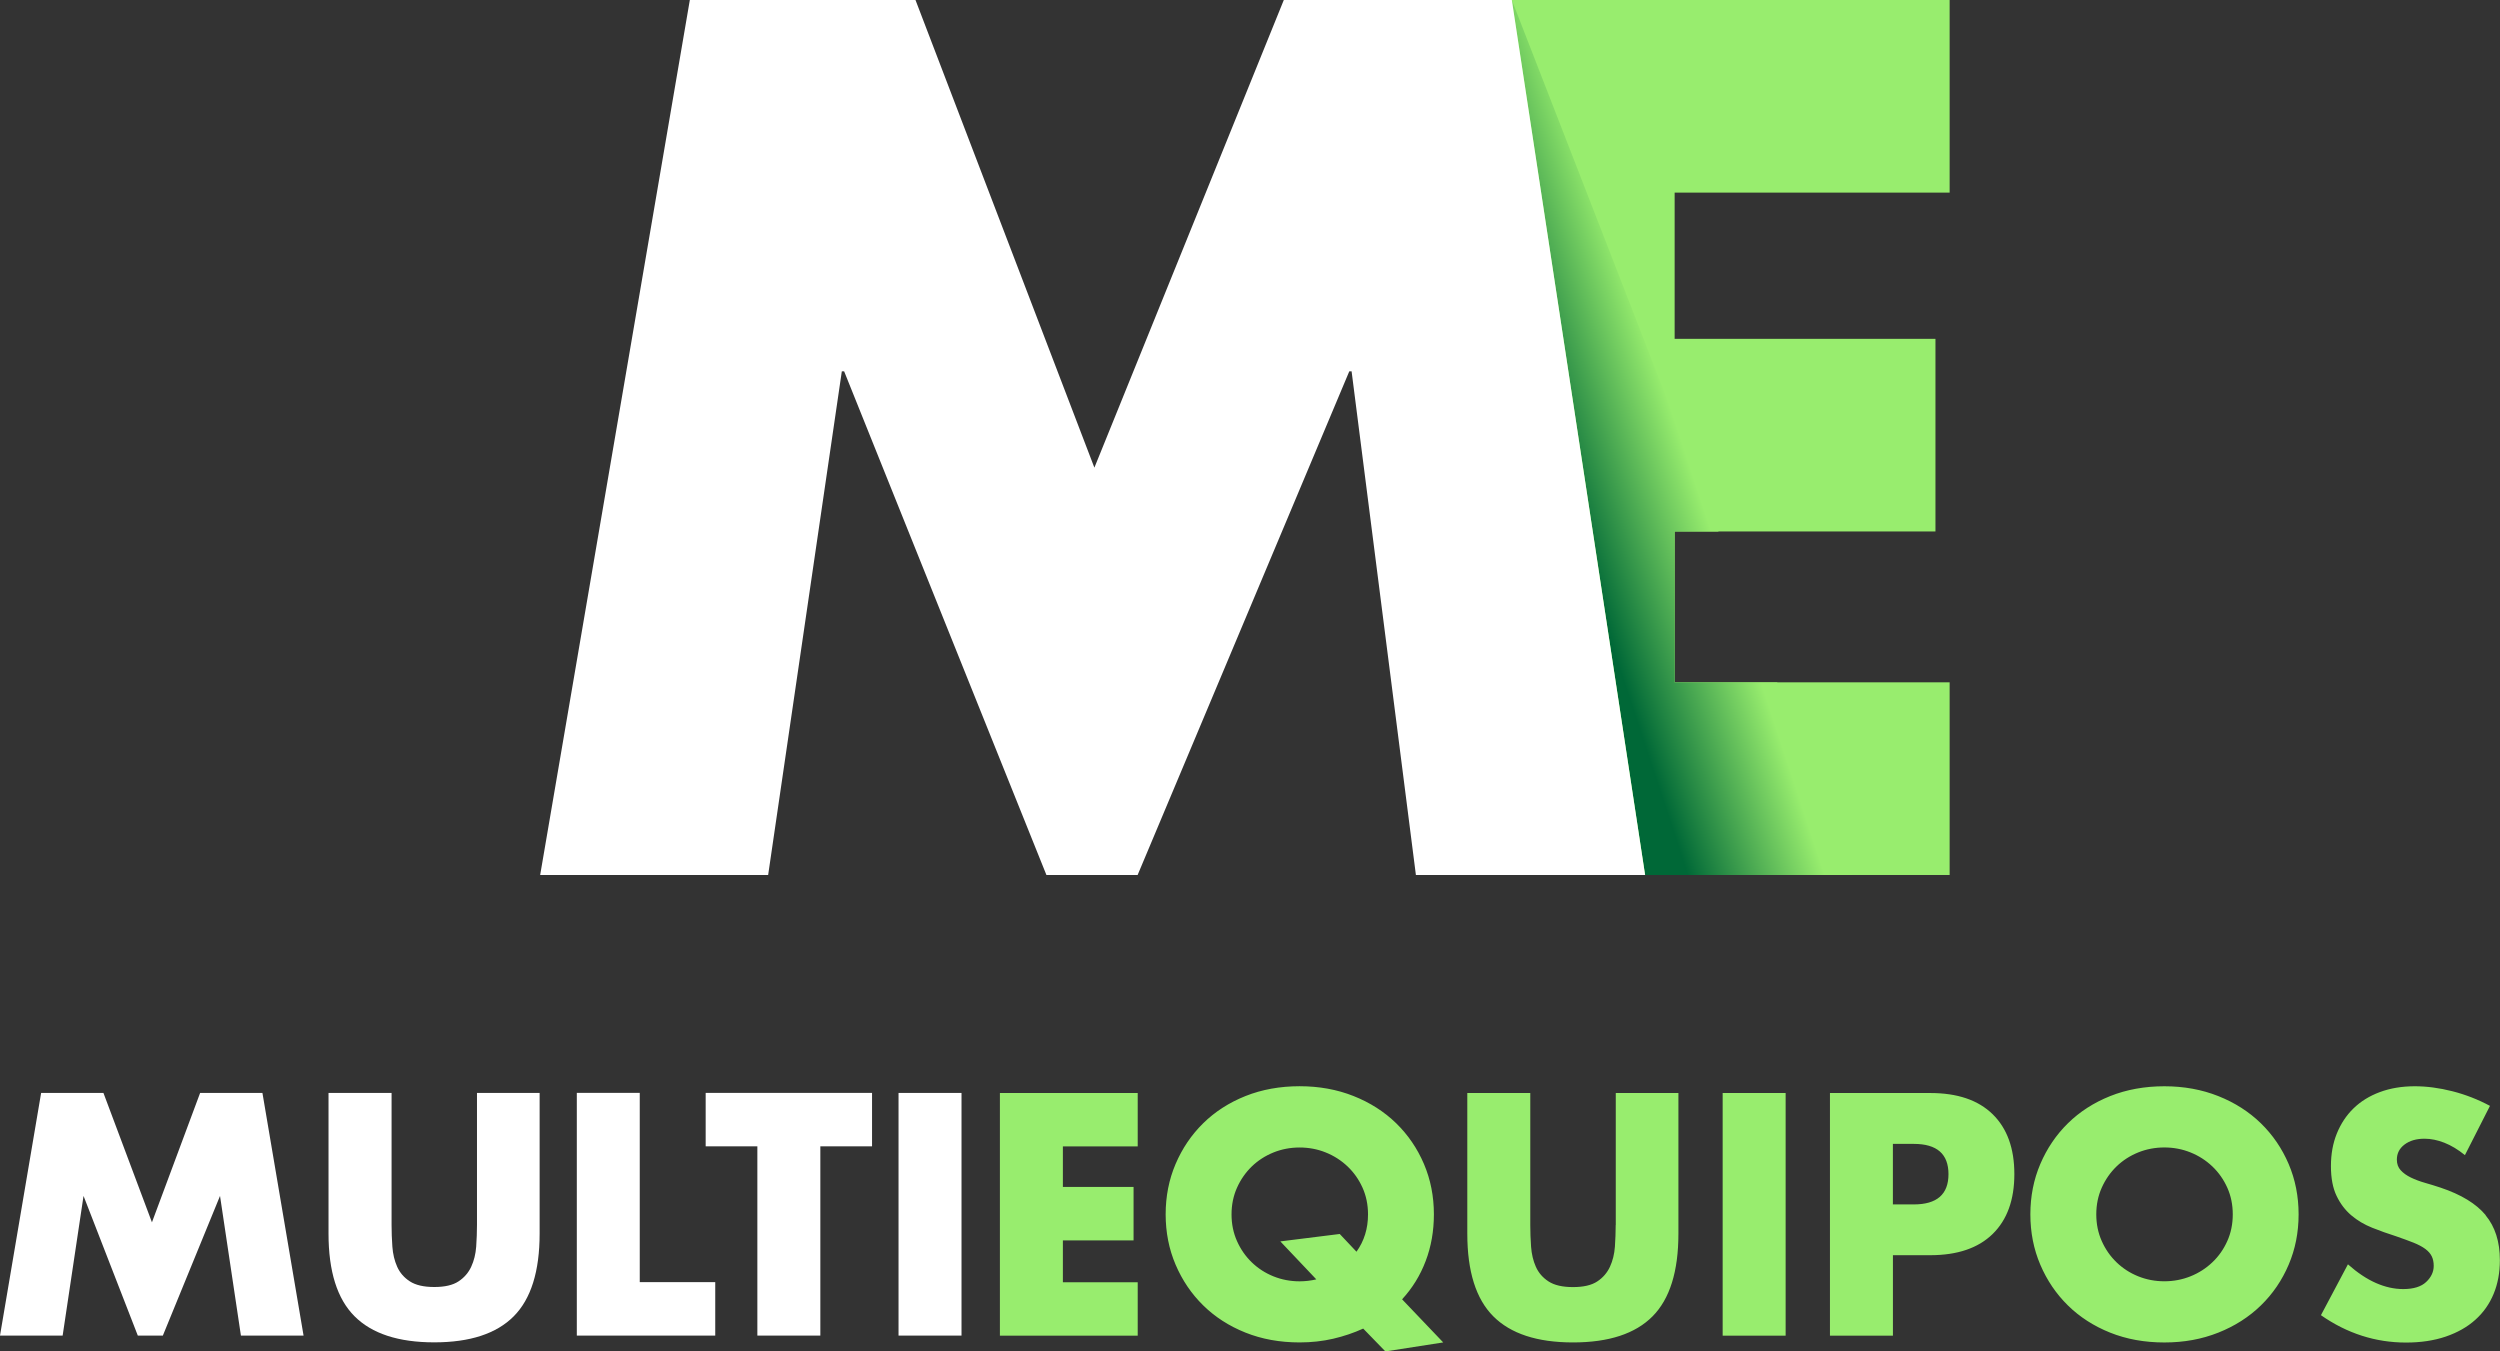
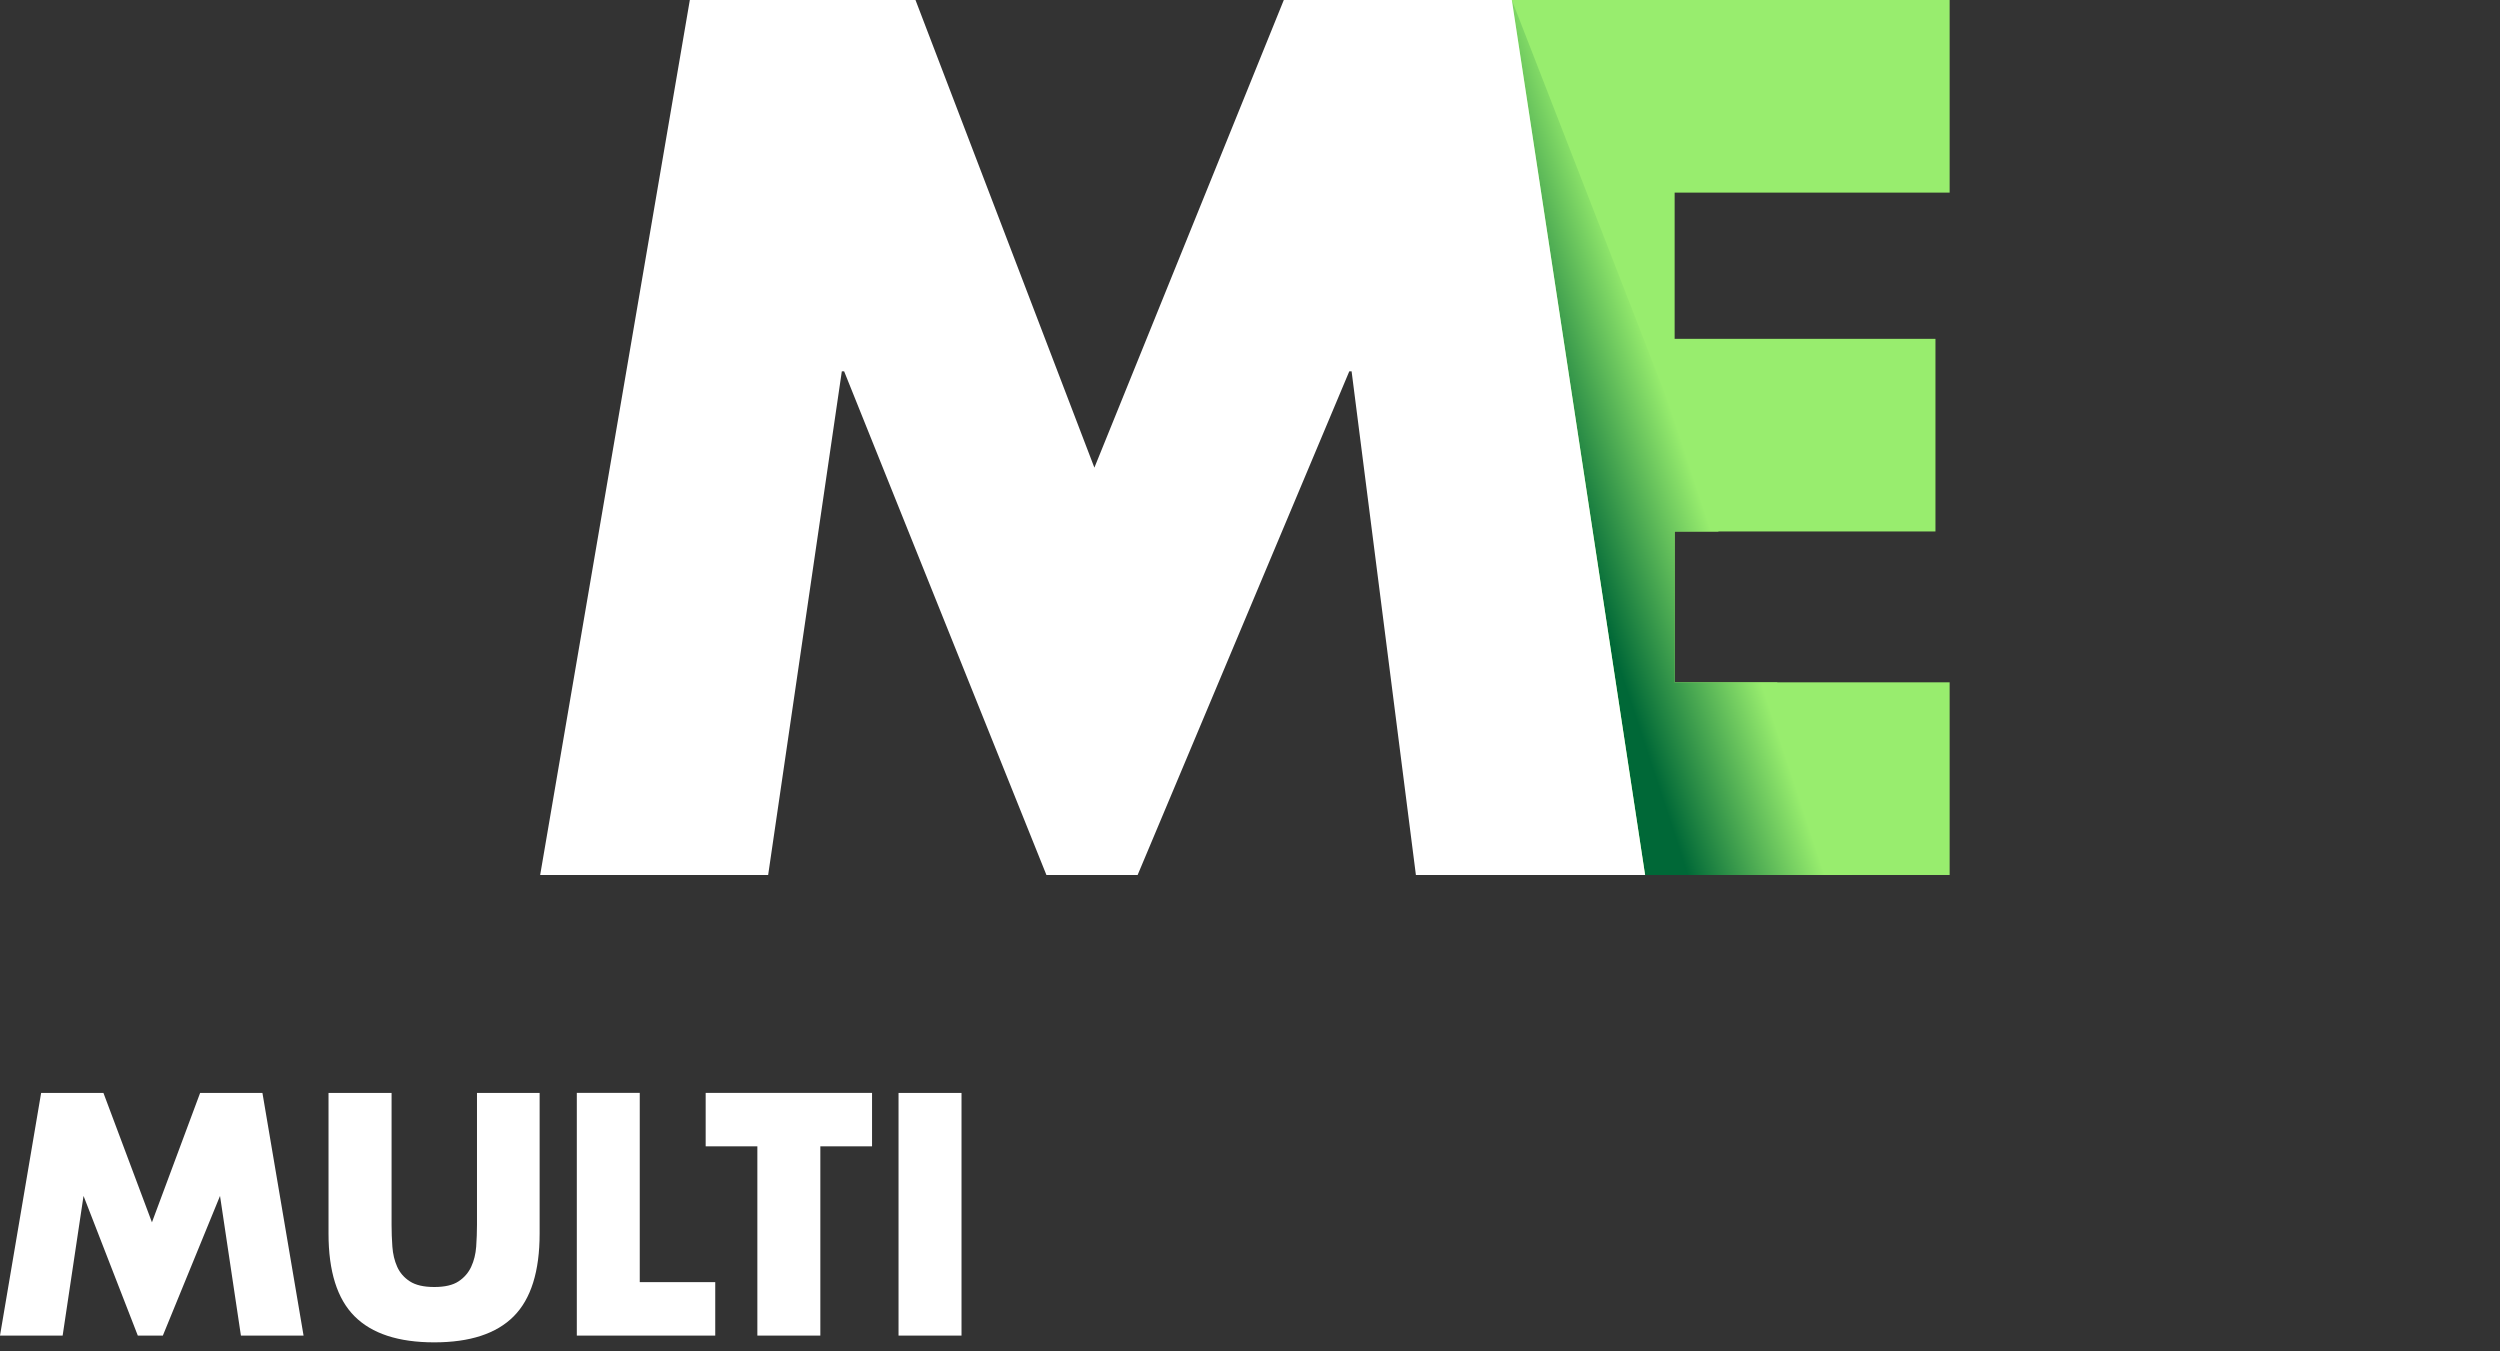
<svg xmlns="http://www.w3.org/2000/svg" viewBox="0 0 603.01 325.98">
  <rect x="0" y="0" width="603.01" height="325.98" fill="#333333" stroke="none" />
  <defs>
    <style>.cls-1{fill:url(#linear-gradient);}.cls-2{fill:#fff;}.cls-3,.cls-4{fill:#98ed6e;}.cls-4{fill-rule:evenodd;}</style>
    <linearGradient id="linear-gradient" x1="414.04" y1="102.77" x2="359.78" y2="120.7" gradientTransform="matrix(1, 0, 0, 1, 0, 0)" gradientUnits="userSpaceOnUse">
      <stop offset=".16" stop-color="#98ed6e" />
      <stop offset=".71" stop-color="#006837" />
    </linearGradient>
  </defs>
  <g id="Multi">
    <g>
-       <path class="cls-4" d="M241.18,322.17h33.24v-12.89h-18.05v-10.09h17.05v-12.89h-17.05v-9.78h18.05v-12.89h-33.24v58.53Zm102.7-18.01c1.32-3.47,1.98-7.22,1.98-11.26,0-4.35-.8-8.4-2.4-12.15-1.6-3.75-3.84-7.03-6.7-9.82-2.87-2.79-6.29-4.98-10.27-6.56-3.98-1.58-8.32-2.37-13.02-2.37s-9.1,.79-13.06,2.37c-3.95,1.58-7.35,3.77-10.19,6.56-2.84,2.79-5.06,6.07-6.66,9.82-1.6,3.75-2.4,7.8-2.4,12.15s.8,8.4,2.4,12.15c1.6,3.75,3.82,7.03,6.66,9.82,2.84,2.79,6.24,4.98,10.19,6.56,3.95,1.58,8.3,2.37,13.06,2.37,2.84,0,5.54-.3,8.1-.89,2.56-.6,4.97-1.41,7.24-2.45l5.35,5.51,13.95-2.17-9.92-10.4c2.48-2.69,4.38-5.77,5.69-9.24Zm-16.7-2.25l-4.03-4.27-14.33,1.79,8.68,9.16c-1.34,.31-2.69,.47-4.03,.47-2.22,0-4.33-.4-6.31-1.2-1.99-.8-3.73-1.93-5.23-3.38-1.5-1.45-2.69-3.16-3.56-5.12-.88-1.97-1.32-4.11-1.32-6.44s.44-4.48,1.32-6.44c.88-1.97,2.07-3.67,3.56-5.12,1.5-1.45,3.24-2.57,5.23-3.38,1.99-.8,4.09-1.2,6.31-1.2s4.33,.4,6.31,1.2c1.99,.8,3.74,1.93,5.27,3.38,1.52,1.45,2.72,3.16,3.6,5.12,.88,1.97,1.32,4.11,1.32,6.44,0,3.42-.93,6.42-2.79,9.01Zm62.53-6.44c0,1.71-.07,3.45-.19,5.24-.13,1.79-.53,3.4-1.2,4.85-.67,1.45-1.69,2.63-3.06,3.53-1.37,.91-3.32,1.36-5.85,1.36s-4.49-.45-5.89-1.36c-1.39-.9-2.42-2.08-3.06-3.53-.65-1.45-1.03-3.07-1.16-4.85-.13-1.79-.19-3.53-.19-5.24v-31.83h-15.19v33.92c0,9.11,2.09,15.76,6.28,19.95,4.18,4.19,10.59,6.29,19.22,6.29s15.02-2.1,19.18-6.29c4.16-4.19,6.24-10.84,6.24-19.95v-33.92h-15.11v31.83Zm25.8,26.7h15.19v-58.53h-15.19v58.53Zm50.05-58.53h-24.17v58.53h15.19v-19.41h8.99c6.56,0,11.58-1.71,15.07-5.12,3.49-3.42,5.23-8.23,5.23-14.44s-1.74-11.02-5.23-14.44c-3.49-3.42-8.51-5.12-15.07-5.12Zm-3.95,26.86h-5.04v-14.59h5.04c5.58,0,8.37,2.43,8.37,7.3s-2.79,7.3-8.37,7.3Zm83.72-19.56c-2.87-2.79-6.29-4.98-10.27-6.56-3.98-1.58-8.32-2.37-13.02-2.37s-9.1,.79-13.06,2.37c-3.95,1.58-7.35,3.77-10.19,6.56-2.84,2.79-5.06,6.07-6.66,9.82-1.6,3.75-2.4,7.8-2.4,12.15s.8,8.4,2.4,12.15c1.6,3.75,3.82,7.03,6.66,9.82,2.84,2.79,6.24,4.98,10.19,6.56,3.95,1.58,8.3,2.37,13.06,2.37s9.04-.79,13.02-2.37c3.98-1.58,7.4-3.77,10.27-6.56,2.87-2.79,5.1-6.07,6.7-9.82,1.6-3.75,2.4-7.8,2.4-12.15s-.8-8.4-2.4-12.15c-1.6-3.75-3.84-7.03-6.7-9.82Zm-8.1,28.41c-.88,1.97-2.08,3.68-3.6,5.12-1.52,1.45-3.28,2.58-5.27,3.38-1.99,.8-4.09,1.2-6.31,1.2s-4.33-.4-6.31-1.2c-1.99-.8-3.73-1.93-5.23-3.38-1.5-1.45-2.69-3.16-3.56-5.12-.88-1.97-1.32-4.11-1.32-6.44s.44-4.48,1.32-6.44c.88-1.97,2.07-3.67,3.56-5.12,1.5-1.45,3.24-2.57,5.23-3.38,1.99-.8,4.09-1.2,6.31-1.2s4.33,.4,6.31,1.2c1.99,.8,3.74,1.93,5.27,3.38,1.52,1.45,2.72,3.16,3.6,5.12,.88,1.97,1.32,4.11,1.32,6.44s-.44,4.48-1.32,6.44Zm62.33-6.25c-2.3-2.77-5.93-4.98-10.89-6.64-1.24-.41-2.49-.8-3.76-1.16-1.27-.36-2.4-.79-3.41-1.28-1.01-.49-1.82-1.07-2.44-1.75-.62-.67-.93-1.53-.93-2.56,0-1.5,.62-2.72,1.86-3.65,1.24-.93,2.84-1.4,4.8-1.4,1.55,0,3.15,.32,4.8,.97,1.65,.65,3.3,1.64,4.96,2.99l6.04-11.88c-2.89-1.55-5.92-2.73-9.07-3.53-3.15-.8-6.17-1.2-9.07-1.2-3.1,0-5.9,.47-8.41,1.4-2.51,.93-4.62,2.24-6.35,3.92-1.73,1.68-3.07,3.7-4.03,6.06-.96,2.36-1.43,4.98-1.43,7.88s.45,5.29,1.36,7.18c.9,1.89,2.09,3.45,3.56,4.7,1.47,1.24,3.15,2.24,5.04,2.99,1.88,.75,3.81,1.44,5.77,2.06,1.65,.57,3.06,1.09,4.22,1.55,1.16,.47,2.1,.97,2.83,1.51,.72,.54,1.24,1.14,1.55,1.79,.31,.65,.46,1.41,.46,2.29,0,1.45-.61,2.74-1.82,3.88-1.21,1.14-3.06,1.71-5.54,1.71-2.17,0-4.37-.49-6.59-1.47-2.22-.98-4.47-2.48-6.74-4.5l-6.51,12.27c6.3,4.4,13.15,6.6,20.53,6.6,3.56,0,6.75-.48,9.57-1.44,2.81-.96,5.19-2.3,7.13-4.04,1.94-1.73,3.41-3.82,4.42-6.25,1.01-2.43,1.51-5.15,1.51-8.15,0-4.45-1.15-8.06-3.45-10.83Z" />
      <path class="cls-2" d="M15.11,322.15l5.04-33.69,13.09,33.69h6.04l13.79-33.69,5.04,33.69h15.11l-9.92-58.53h-15.03l-11.62,31.21-11.7-31.21H9.92L0,322.15H15.11Z" />
      <path class="cls-2" d="M79.24,263.62v33.92c0,9.11,2.09,15.76,6.28,19.95,4.18,4.19,10.59,6.29,19.22,6.29s15.02-2.1,19.18-6.29c4.16-4.19,6.24-10.84,6.24-19.95v-33.92h-15.11v31.83c0,1.71-.07,3.45-.19,5.24-.13,1.79-.53,3.4-1.2,4.85-.67,1.45-1.69,2.63-3.06,3.53-1.37,.91-3.32,1.36-5.85,1.36s-4.49-.45-5.89-1.36c-1.39-.9-2.42-2.08-3.06-3.53-.65-1.45-1.03-3.07-1.16-4.85-.13-1.79-.19-3.53-.19-5.24v-31.83h-15.19Z" />
      <path class="cls-2" d="M139.13,263.62v58.53h33.39v-12.89h-18.21v-45.65h-15.19Z" />
      <path class="cls-2" d="M210.34,276.5v-12.89h-40.13v12.89h12.47v45.65h15.19v-45.65h12.47Z" />
      <path class="cls-2" d="M216.73,263.62v58.53h15.19v-58.53h-15.19Z" />
    </g>
  </g>
  <g id="E">
    <path class="cls-3" d="M470.26,46.46V0h-120.81V211.05h120.81v-46.47h-66.33v-36.39h62.91v-46.46h-62.91V46.46h66.33Z" />
  </g>
  <g id="M_shadow">
    <polygon class="cls-1" points="396.81 211.05 446.72 211.05 428.66 164.59 403.93 164.59 403.93 128.2 414.51 128.2 364.66 0 396.81 211.05" />
  </g>
  <g id="M">
    <path class="cls-2" d="M130.28,211.05h55l17.77-121.48h.56l48.79,121.48h22l51.05-121.48h.56l15.51,121.48h55.28L364.66,0h-55l-45.69,112.8L220.82,0h-54.43l-36.1,211.05Z" />
  </g>
</svg>